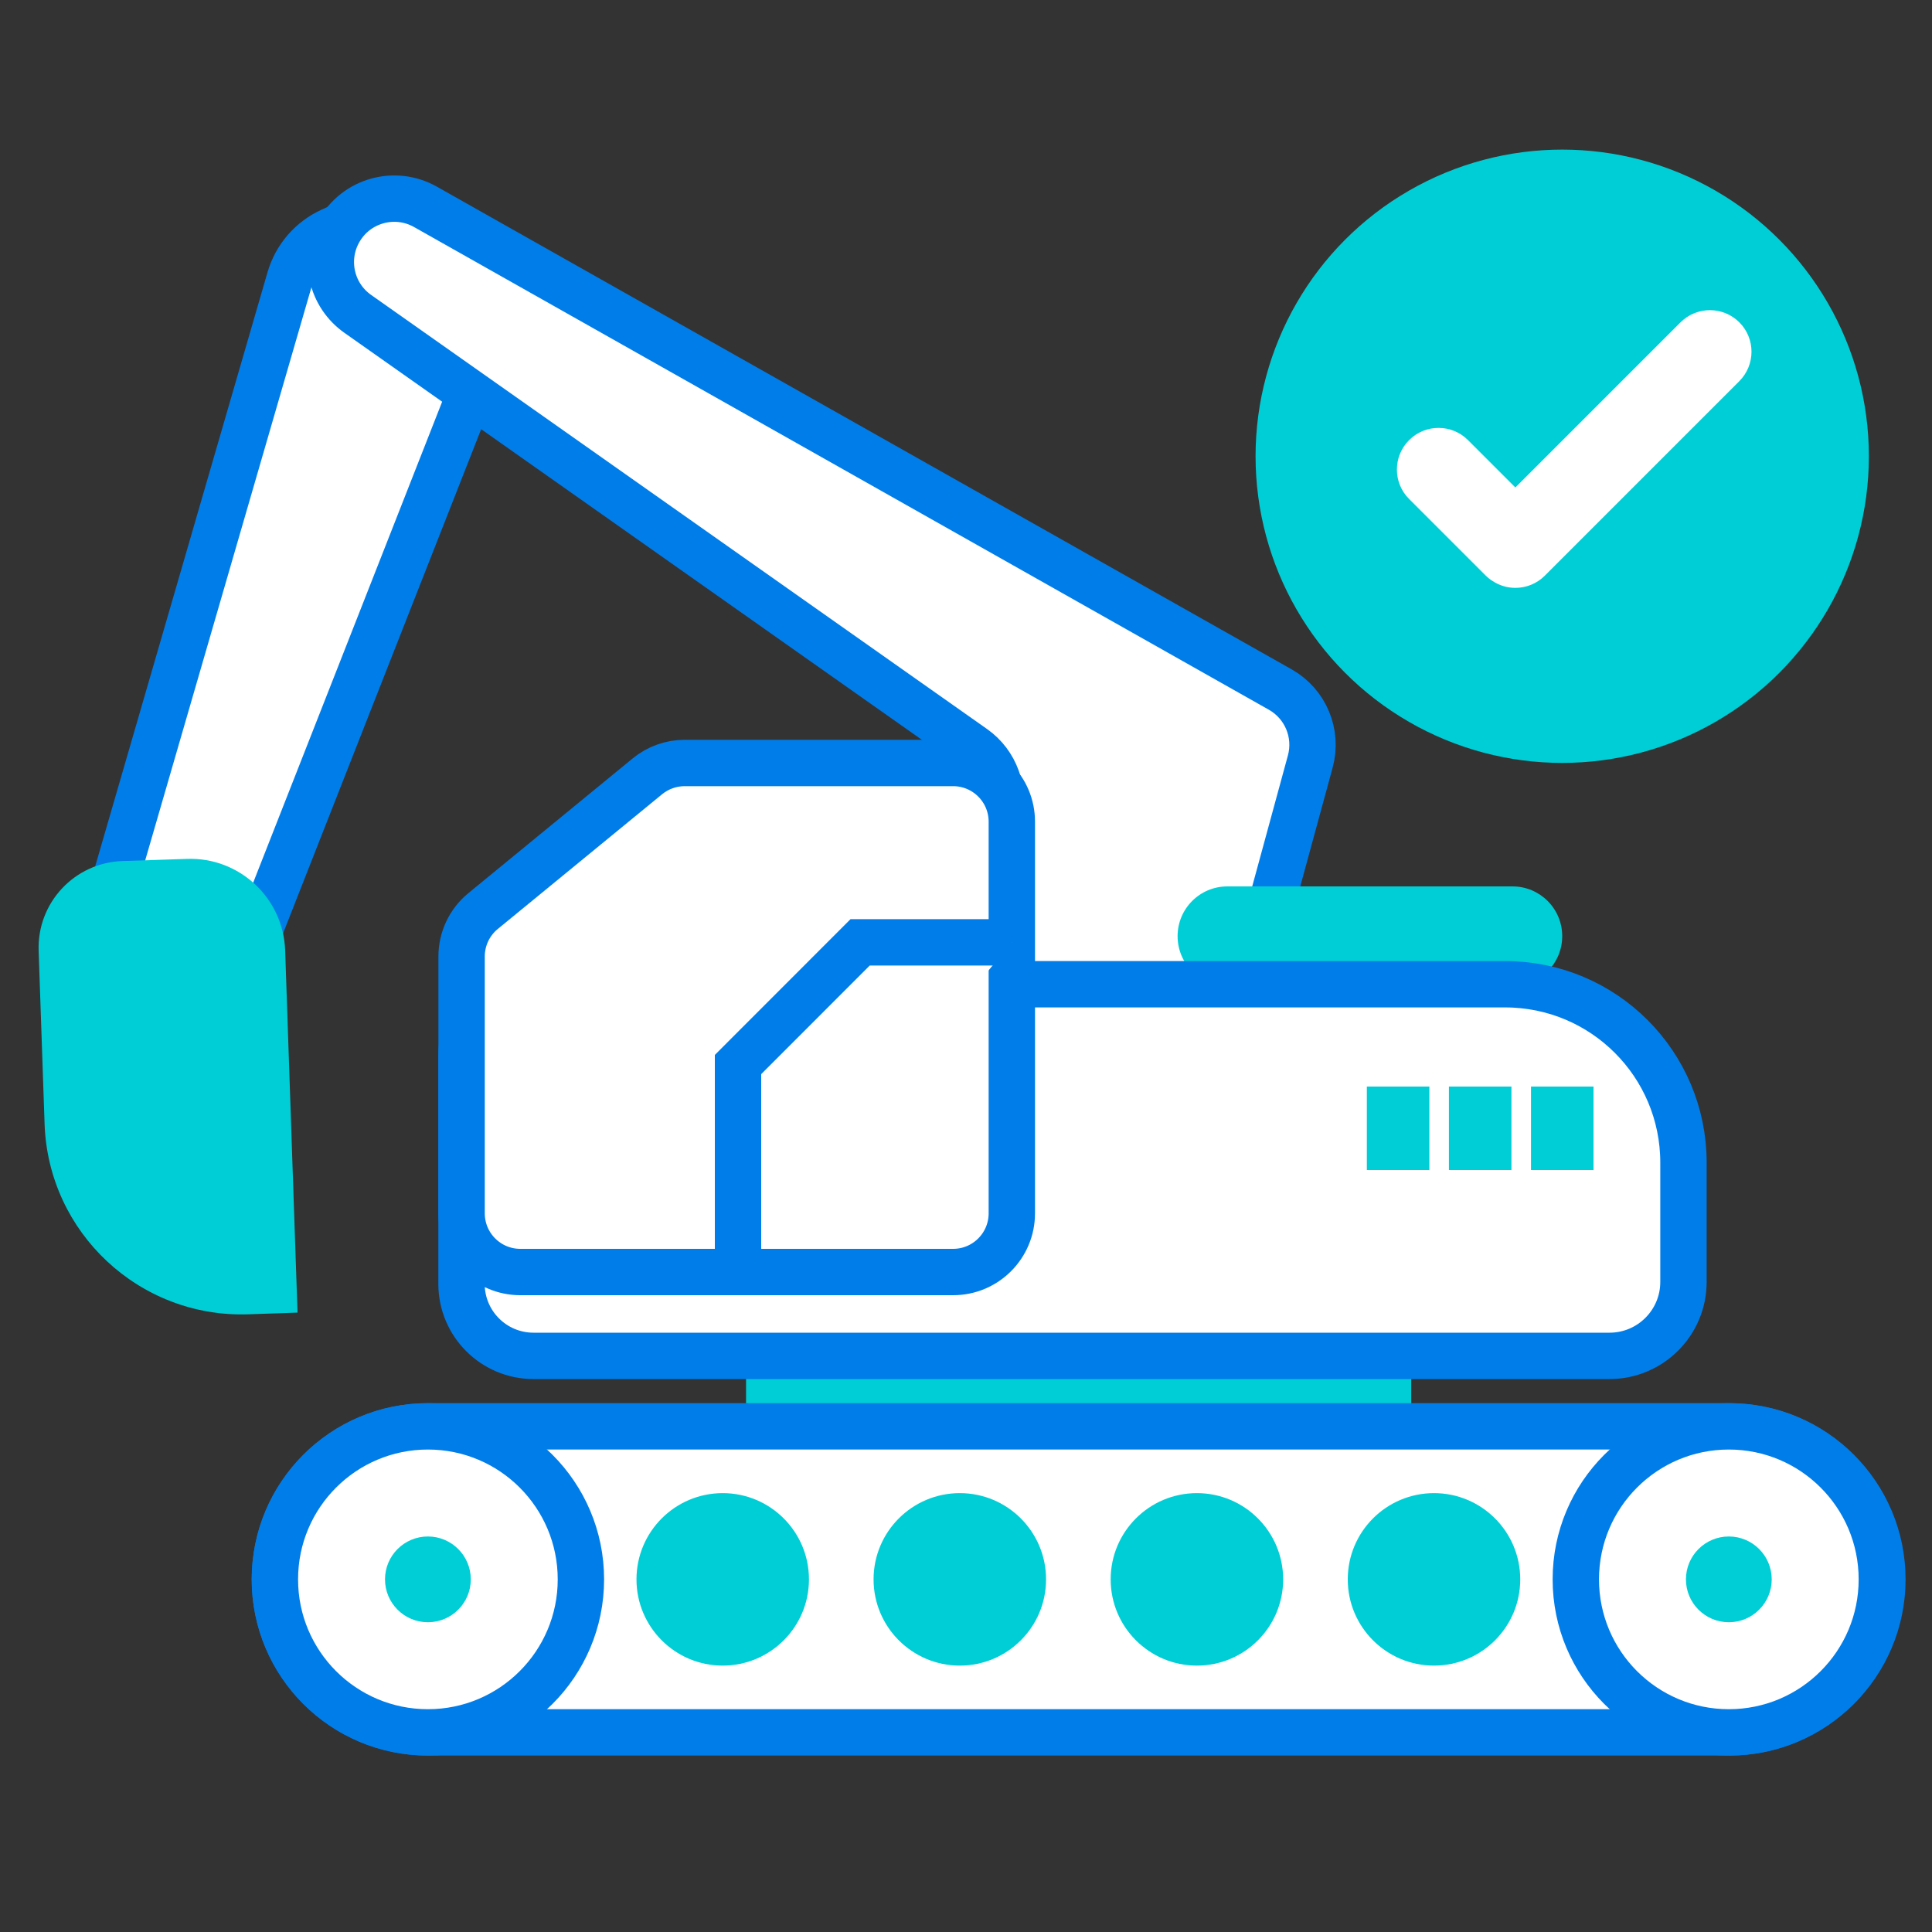
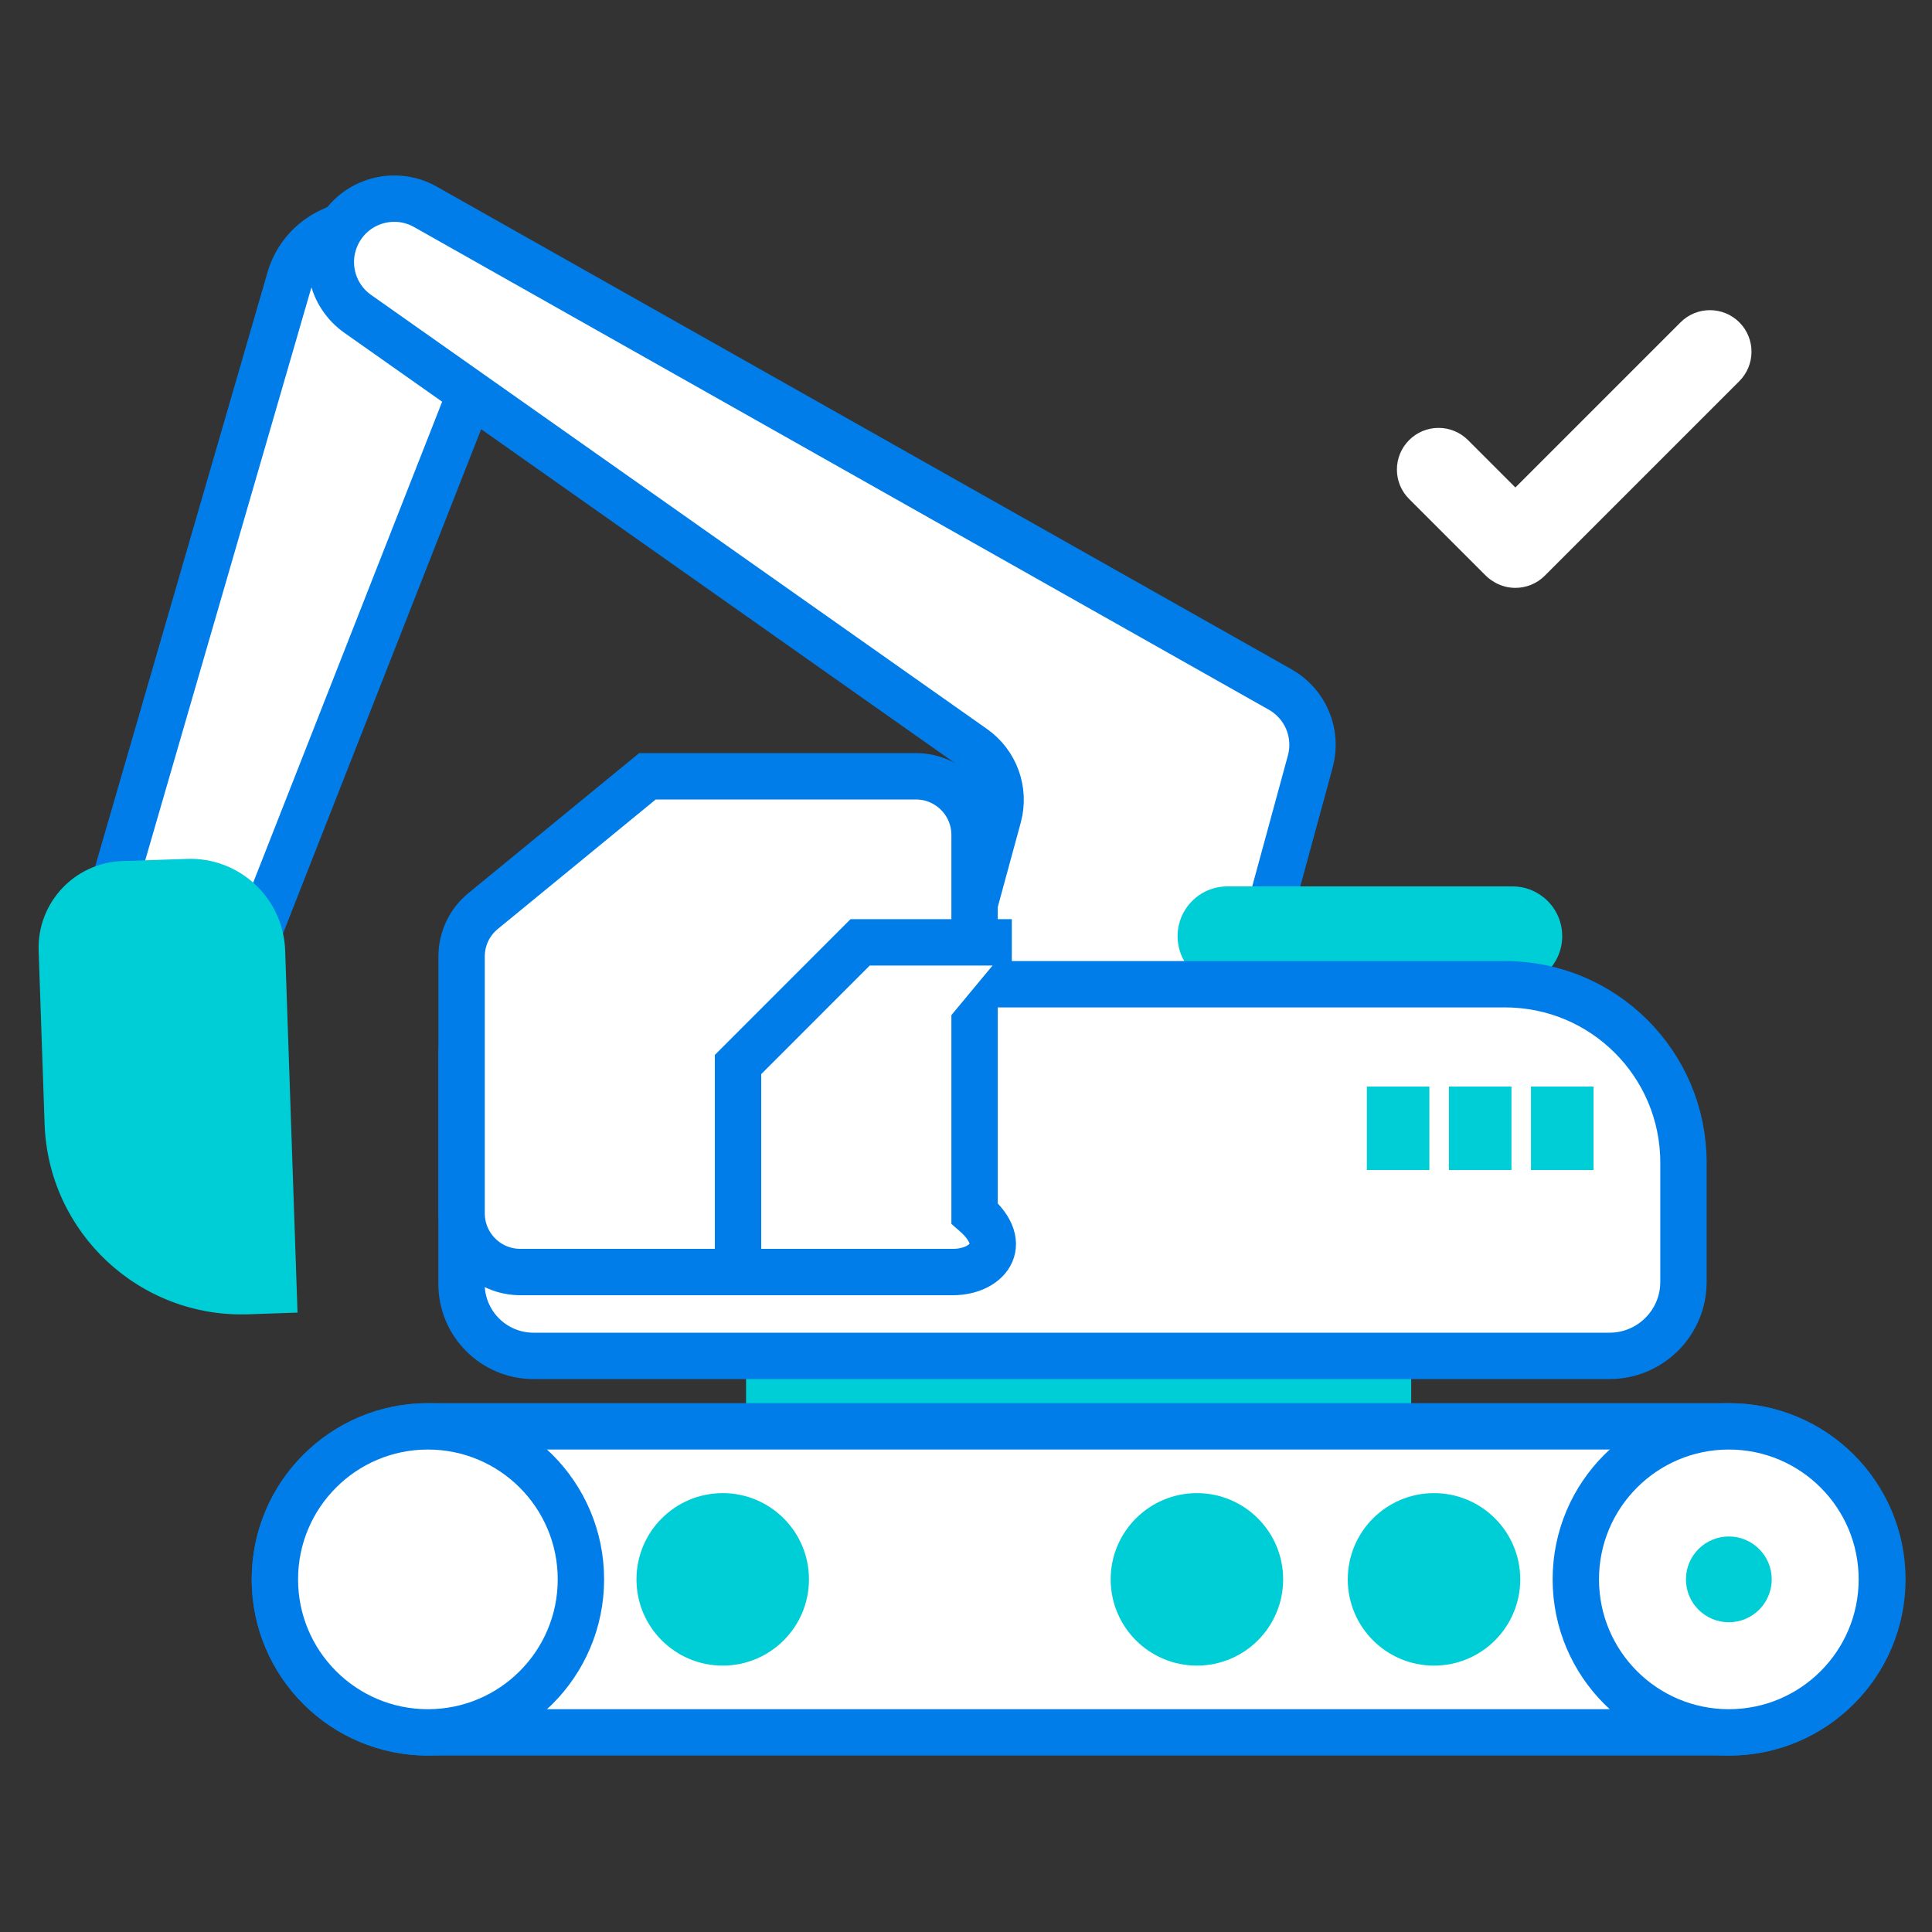
<svg xmlns="http://www.w3.org/2000/svg" version="1.1" id="Layer_1" x="0px" y="0px" viewBox="0 0 250 250" style="enable-background:new 0 0 250 250;" xml:space="preserve">
  <rect x="0" y="0" width="250" height="250" fill="#333333" stroke="none" />
  <style type="text/css">
	.st0{fill:#00CED6;}
	.st1{fill:#FFFFFF;stroke:#007DE8;stroke-width:6;stroke-miterlimit:10;}
	.st2{fill:#FFFFFF;}
</style>
  <g>
    <rect x="96.54" y="175.45" class="st0" width="86.07" height="9.12" />
    <g>
      <path class="st1" d="M223.78,224.17H55.37c-10.93,0-19.8-8.86-19.8-19.8v0c0-10.93,8.86-19.8,19.8-19.8h168.41    c10.93,0,19.8,8.86,19.8,19.8v0C243.58,215.3,234.71,224.17,223.78,224.17z" />
      <circle class="st1" cx="55.37" cy="204.37" r="19.8" />
      <circle class="st0" cx="93.52" cy="204.37" r="11.16" />
-       <circle class="st0" cx="124.2" cy="204.37" r="11.16" />
      <circle class="st0" cx="154.88" cy="204.37" r="11.16" />
      <circle class="st0" cx="185.56" cy="204.37" r="11.16" />
      <circle class="st1" cx="223.71" cy="204.37" r="19.8" />
-       <circle class="st0" cx="55.37" cy="204.37" r="5.55" />
      <circle class="st0" cx="223.71" cy="204.37" r="5.55" />
    </g>
    <g>
      <path class="st1" d="M20.45,126.89L20.45,126.89c-4.73-1.86-7.26-7.01-5.85-11.89l22.9-78.94c0.8-2.76,2.76-5.02,5.38-6.21    l4.69-2.13c5.05-2.29,11,0.04,13.14,5.16l2.19,5.25c0.98,2.36,1.01,5.01,0.08,7.38l-29.79,75.82    C31.21,126.39,25.5,128.88,20.45,126.89z" />
      <path class="st0" d="M36.9,123l1.6,46.85l-6.36,0.22c-14.08,0.48-25.89-10.55-26.37-24.63L5,123.02    c-0.21-6.2,4.64-11.39,10.84-11.6l8.36-0.28C30.98,110.9,36.67,116.21,36.9,123z" />
      <path class="st1" d="M43.84,29.94L43.84,29.94c-2.03,3.67-0.97,8.27,2.46,10.68L126,96.79c2.82,1.99,4.1,5.53,3.19,8.87    l-11.08,40.67c-1.19,4.37,1.39,8.89,5.76,10.08l19.92,5.43c4.37,1.19,8.89-1.39,10.08-5.76l15.68-57.54    c0.99-3.63-0.61-7.46-3.88-9.31L55.06,26.77C51.08,24.52,46.04,25.95,43.84,29.94z" />
      <path class="st0" d="M195.71,127.58h-36.89c-3.56,0-6.44-2.88-6.44-6.44v0c0-3.56,2.88-6.44,6.44-6.44h36.89    c3.56,0,6.44,2.88,6.44,6.44v0C202.15,124.69,199.27,127.58,195.71,127.58z" />
      <path class="st1" d="M208.27,175.45H69.04c-5.15,0-9.32-4.17-9.32-9.32v-29.59c0-5.07,4.11-9.18,9.18-9.18h125.86    c12.75,0,23.08,10.33,23.08,23.08v15.44C217.84,171.16,213.56,175.45,208.27,175.45z" />
-       <path class="st1" d="M123.33,164.6h-56c-4.2,0-7.6-3.4-7.6-7.6v-33.23c0-2.28,1.02-4.44,2.78-5.88l21.27-17.44    c1.36-1.11,3.06-1.72,4.82-1.72h34.73c4.2,0,7.6,3.4,7.6,7.6V157C130.93,161.2,127.53,164.6,123.33,164.6z" />
+       <path class="st1" d="M123.33,164.6h-56c-4.2,0-7.6-3.4-7.6-7.6v-33.23c0-2.28,1.02-4.44,2.78-5.88l21.27-17.44    h34.73c4.2,0,7.6,3.4,7.6,7.6V157C130.93,161.2,127.53,164.6,123.33,164.6z" />
      <rect x="176.87" y="140.6" class="st0" width="8.09" height="10.8" />
      <rect x="187.49" y="140.6" class="st0" width="8.09" height="10.8" />
      <rect x="198.11" y="140.6" class="st0" width="8.09" height="10.8" />
      <polyline class="st1" points="130.93,121.94 111.3,121.94 95.5,137.75 95.5,164.6   " />
    </g>
  </g>
  <g>
-     <circle class="st0" cx="202.15" cy="59.04" r="39.68" />
    <path class="st2" d="M225.07,41.71L225.07,41.71c-2.1-2.1-5.51-2.1-7.61,0l-21.37,21.37l-6.13-6.13c-1.01-1.01-2.37-1.58-3.81-1.58   c-1.44,0-2.79,0.56-3.81,1.58c-1.01,1.01-1.58,2.37-1.58,3.81s0.56,2.79,1.58,3.81l9.87,9.87c0.28,0.28,0.59,0.53,0.91,0.73   c0.9,0.6,1.94,0.9,2.97,0.9c1.39,0,2.78-0.54,3.81-1.58l25.16-25.16C227.17,47.22,227.17,43.81,225.07,41.71L225.07,41.71z" />
  </g>
</svg>